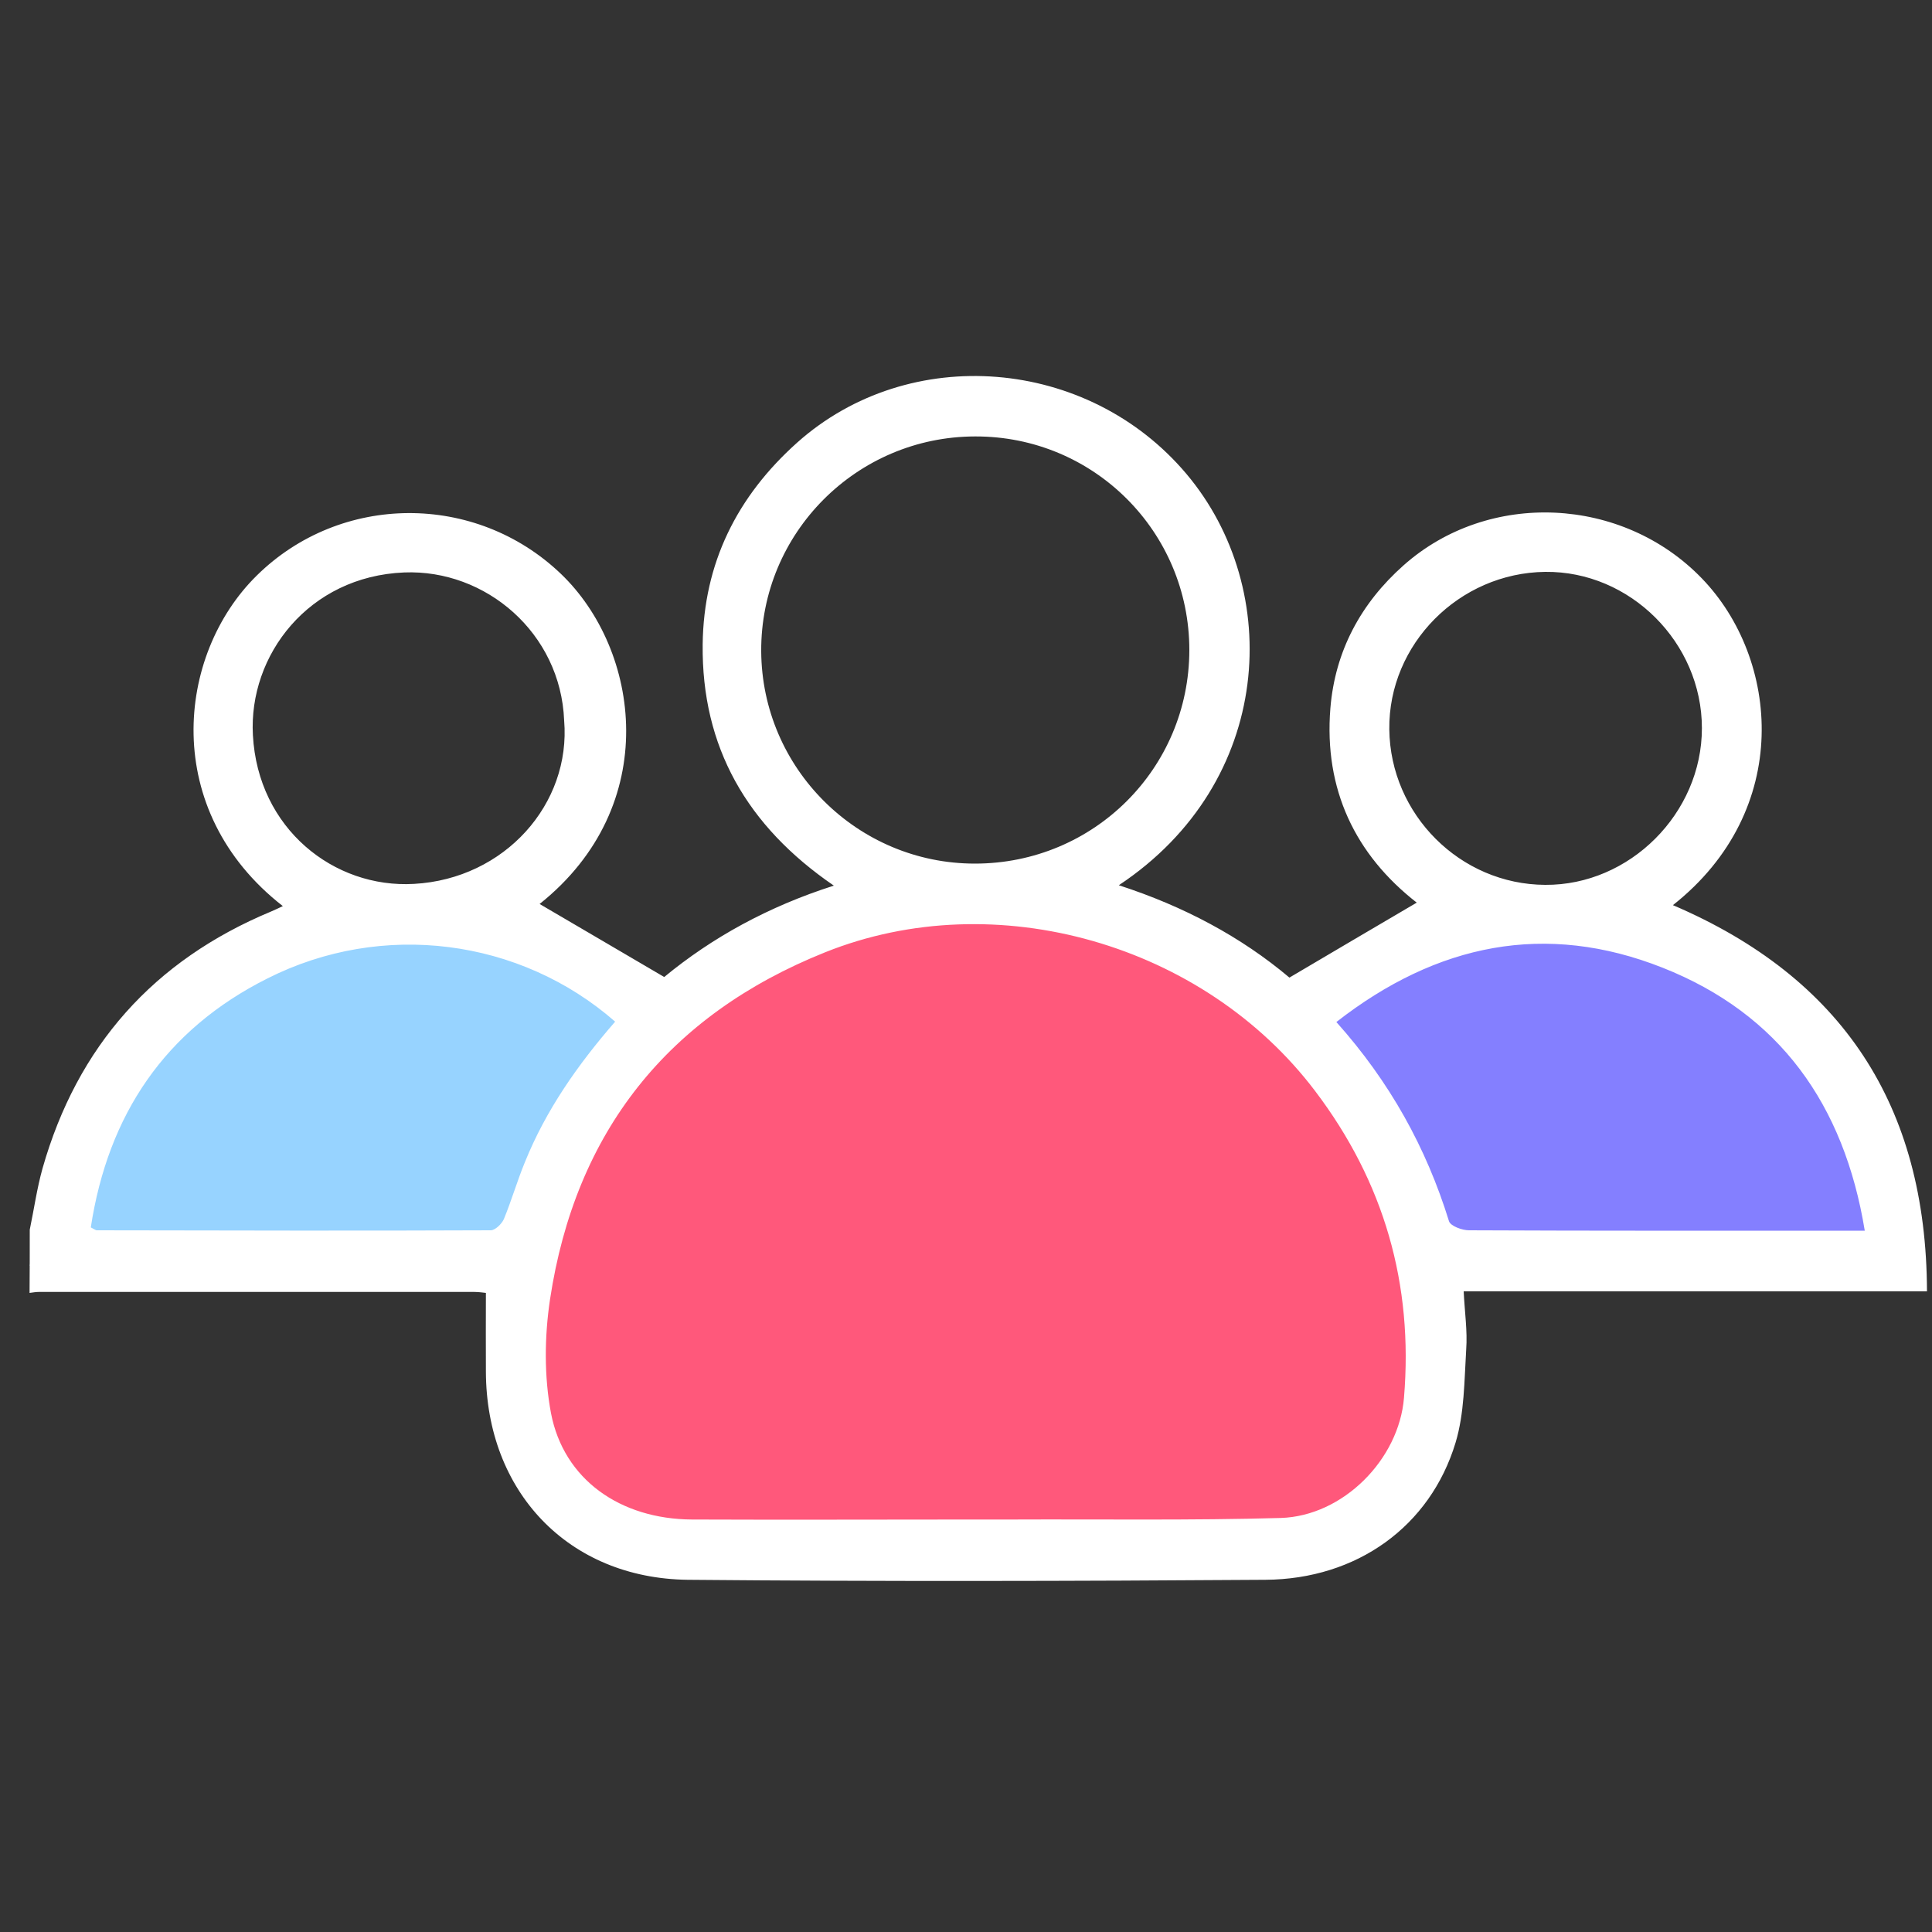
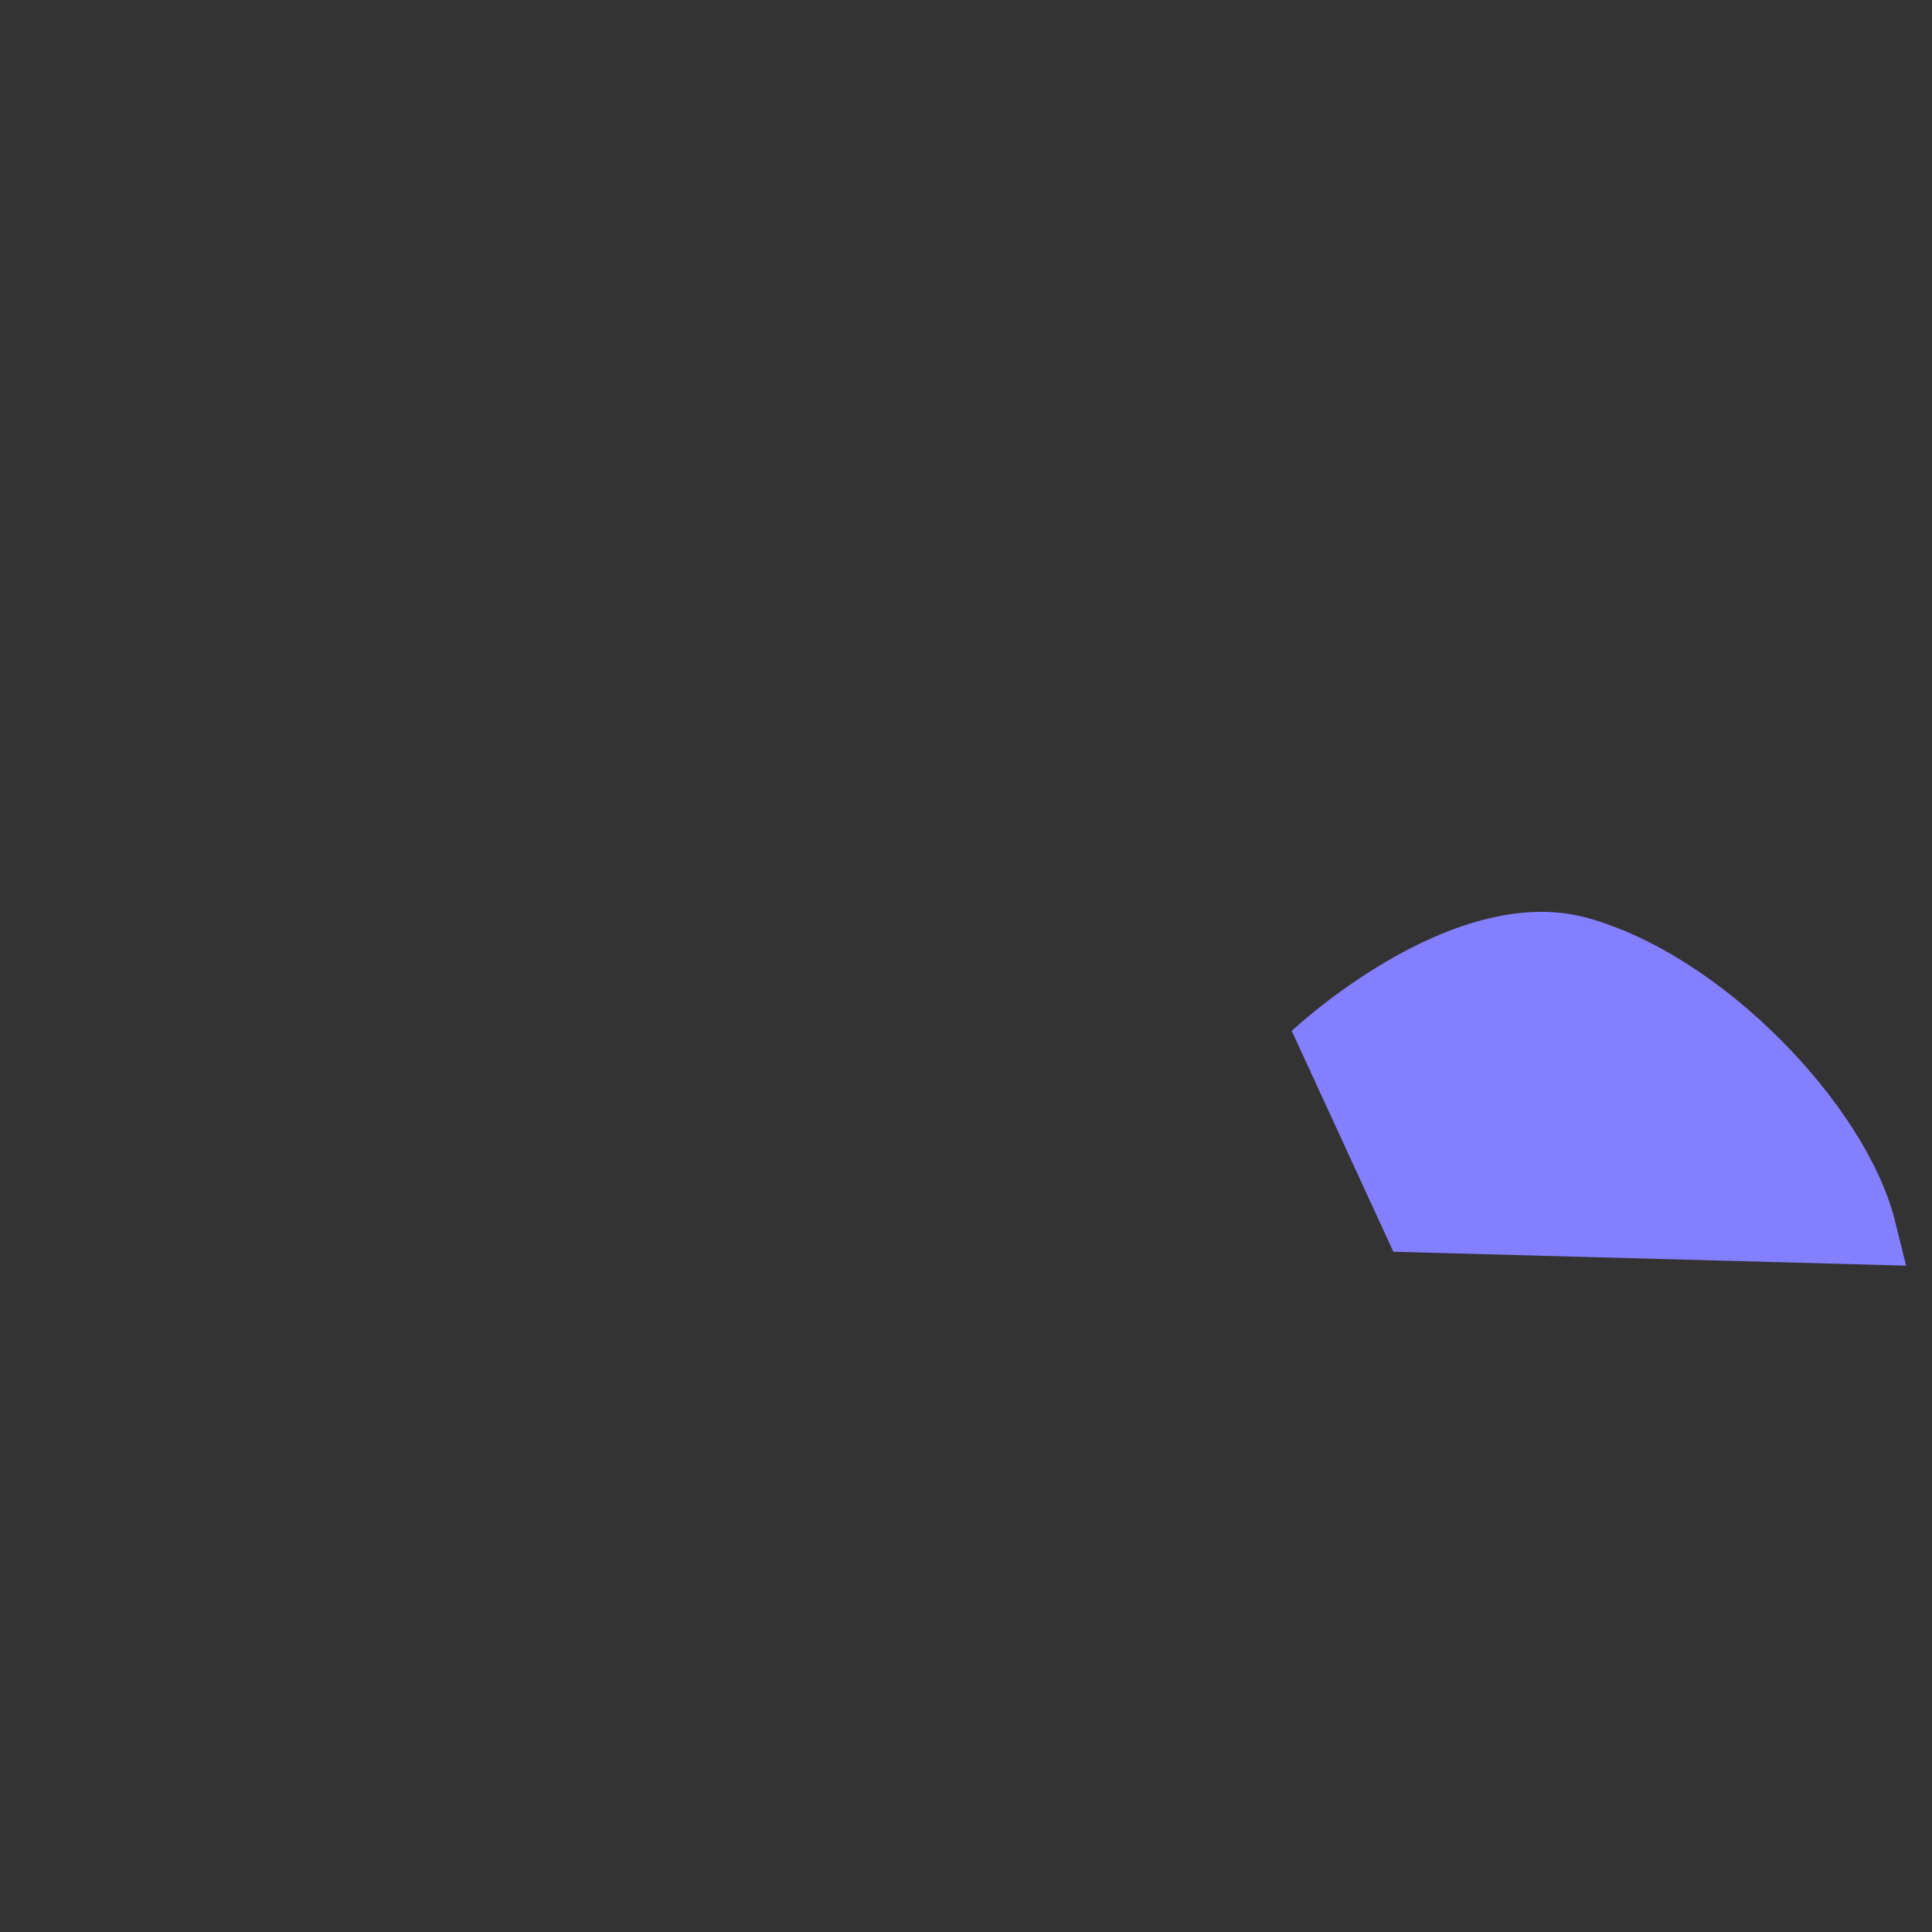
<svg xmlns="http://www.w3.org/2000/svg" id="Шар_1" x="0px" y="0px" viewBox="0 0 1000 1000" xml:space="preserve">
  <rect x="0" y="0" width="1000" height="1000" fill="#333333" stroke="none" />
  <path fill="#847FFF" d="M668.6,533.6c0,0,82.5-78,153-58.5s144,97.4,159,155.9l6,24.1l-265.4-7.2L668.6,533.6z" />
-   <path fill="#97D3FF" d="M333.4,533.6c0,0-82.5-78-153-58.5s-144,97.4-159,155.9l-6,24.1l265.4-7.2L333.4,533.6z" />
-   <path fill="#FF587B" d="M277.1,736.1c-4.4-46.4,17.4-289,229.3-274.5S757.9,672,736.1,736.1c-21.8,64-49.5,60-70.5,60 s-332.2,11.2-343.5,0C310.8,784.8,279.4,760.1,277.1,736.1z" />
  <g>
-     <path fill="#FFFFFF" d="M15.4,636.5c2.2-10.6,3.7-21.3,6.6-31.7c18-63.3,57.5-107.7,118.3-133c2.1-0.9,4-1.8,6.1-2.8 C83,419.6,91.1,339,132.9,297.9c43.4-42.8,113.3-43.1,157.4-0.9c41,39.2,52.8,120-11,170.9c20.9,12.2,42.1,24.7,64.5,37.8 c24.7-20.4,53.9-36.5,87.8-47.3c-45-30.8-68.5-71.8-67.9-124.9c0.5-41.9,17.7-76.5,48.9-104.4c58-51.8,150.5-44.3,201.5,16.2 c50.5,59.9,45.3,159.6-35,212.9c33.7,10.9,63.4,26.8,88.3,47.8c22.5-13.3,44.1-26,65.9-38.8c-31.8-24.8-48.1-58.6-44.7-100.6 c2.4-29.5,15.7-54.3,37.9-74c44-39.1,113.3-35.8,154.4,6.8c40.1,41.5,47.3,119.9-15,169.1c87.7,37.5,131.2,103.7,131.5,199.9 c-80.5,0-159.7,0-239.8,0c0.5,10.7,2,20.5,1.3,30.1c-1,16.2-0.9,32.9-5.5,48.2c-13.1,43.3-51,70.7-98.5,71 c-99.7,0.7-199.4,0.9-299,0C294.1,816.9,251.7,772,251.5,710c-0.1-13.3,0-26.7,0-40.8c-1.1-0.1-3.6-0.5-6.1-0.5 c-75.1,0-150.1,0-225.3,0c-1.6,0-3.1,0.3-4.8,0.5C15.4,658.2,15.4,647.3,15.4,636.5z M504.9,786.5c6.4,0,12.7,0,19.1,0 c46.3-0.2,92.6,0.5,138.9-0.8c32.3-1,61.2-30.3,63.8-62.2c4.9-58.8-10.3-111.7-46-158.8c-57.6-76.1-165.3-107.2-253.6-71.8 c-81.4,32.6-129.3,93-142.4,179.6c-2.9,19.3-3.1,39.9,0.5,59c6.6,34.3,35.8,54.8,73,55C407.1,786.7,456,786.5,504.9,786.5z M504.6,447c61.5,0,110.9-49.2,111-110.5c0-61.3-49.5-110.8-110.9-110.6c-61.3,0.1-111,50-110.7,111.1 C394.3,397.7,443.8,447,504.6,447z M691.7,529c27.7,31,46.5,65,58.3,103.1c0.8,2.5,6.8,4.7,10.3,4.7c64.8,0.3,129.7,0.2,194.5,0.2 c3.1,0,6.2,0,10.4,0c-10.7-65.4-44.2-112.2-104.6-136.1C800,476.9,743.7,488.4,691.7,529z M318.4,528.8 c-49.2-43-120.4-52.4-179.9-22.4C85.4,533,55.9,577,47,635.3c2,1,2.5,1.5,3.1,1.5c68,0.1,135.9,0.3,203.9,0c2.3,0,5.7-3.3,6.8-5.8 c4-9.7,6.9-19.8,10.9-29.5C282.6,574.5,299.1,551,318.4,528.8z M880.9,376.9c0-44.3-37.2-81.4-81.1-80.9 c-44.5,0.5-81.2,37.4-80.7,81.5s36.7,80.3,80.7,80.5C843.5,458.3,880.9,421,880.9,376.9z M292,372.9c-1.8-45.3-40.6-78.3-82.8-76.6 c-49.4,2-80.6,42.8-78.3,84.2c2.6,48.4,41.9,79.4,83.4,77C261.3,454.9,295.6,416.1,292,372.9z" />
-   </g>
+     </g>
</svg>